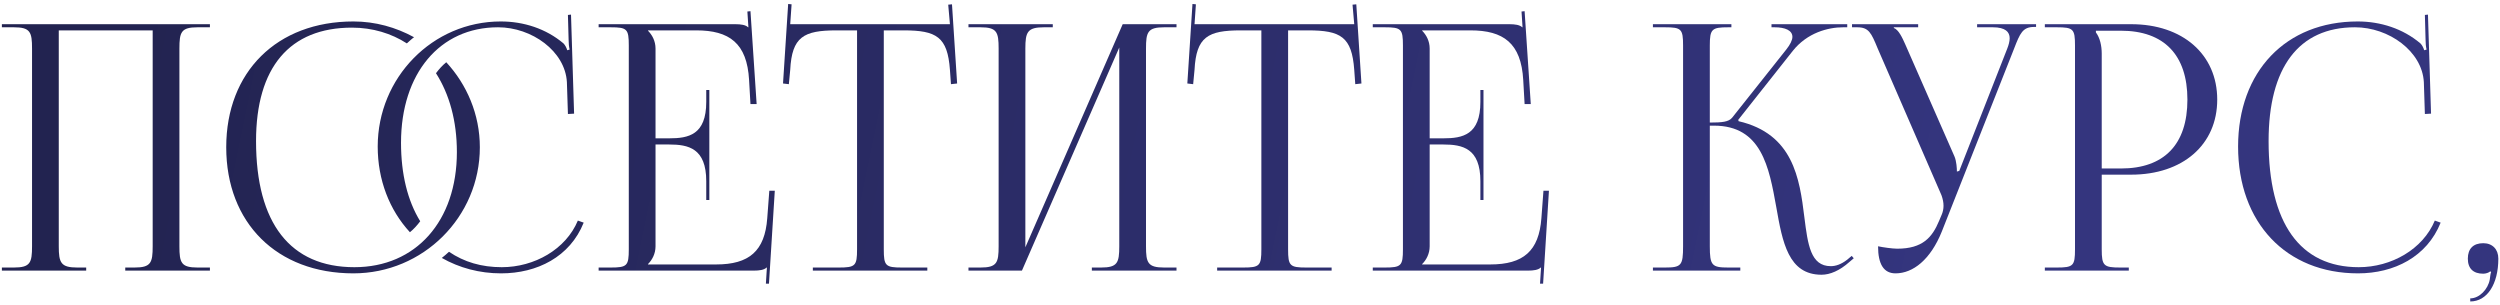
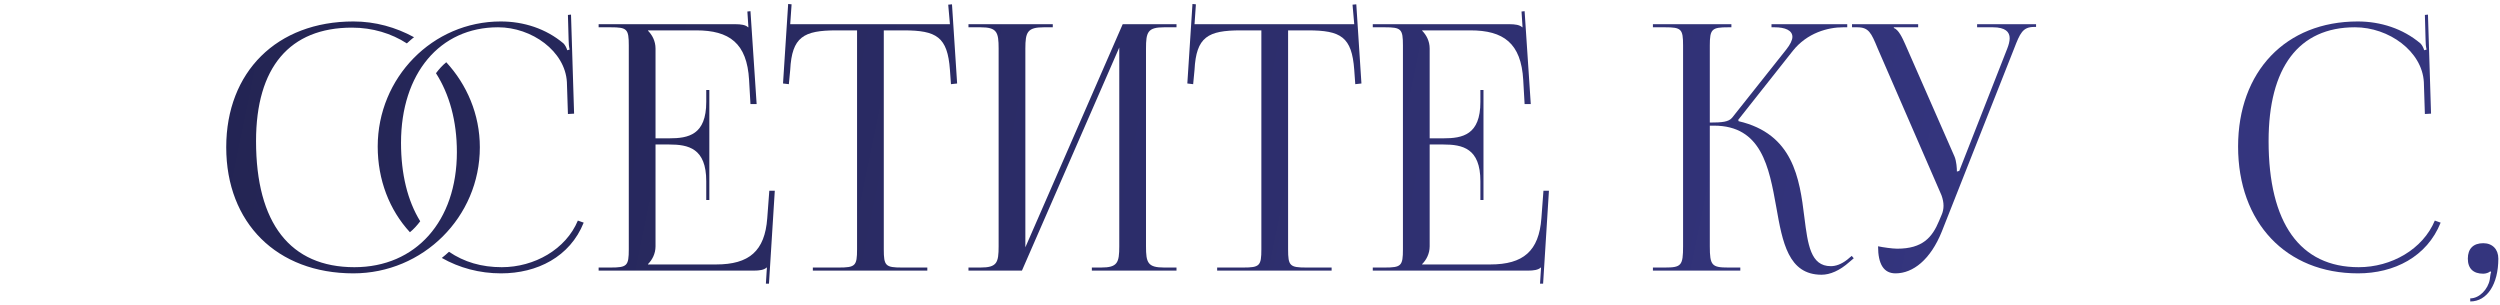
<svg xmlns="http://www.w3.org/2000/svg" width="582" height="71" viewBox="0 0 582 71" fill="none">
-   <path d="M0.438 63V62.282H3.23C7.06 62.282 7.459 61.165 7.459 57.335V11.299C7.459 7.469 7.06 6.352 3.23 6.352H0.438V5.634H48.868V6.352H45.995C42.166 6.352 41.767 7.469 41.767 11.299V57.335C41.767 61.165 42.166 62.282 45.995 62.282H48.868V63H29.161V62.282H31.315C35.145 62.282 35.544 61.165 35.544 57.335V7.07H13.682V57.335C13.682 61.165 14.161 62.282 17.991 62.282H20.065V63H0.438Z" fill="url(#paint0_linear_366_64)" />
  <path d="M101.495 17.043C102.213 16.086 103.011 15.208 103.889 14.49C108.676 19.676 111.708 26.617 111.708 34.277C111.708 50.553 98.463 63.638 82.266 63.638C64.474 63.638 52.666 51.91 52.666 34.277C52.666 16.724 64.474 4.995 82.266 4.995C87.373 4.995 92.16 6.352 96.389 8.666C95.83 9.064 95.272 9.623 94.713 10.102C91.123 7.788 86.734 6.432 81.947 6.432C67.426 6.432 59.607 15.687 59.607 32.841C59.607 51.989 67.586 62.202 82.506 62.202C96.787 62.202 106.362 51.511 106.362 35.394C106.362 28.133 104.607 21.91 101.495 17.043ZM102.851 60.048C103.41 59.569 103.968 59.17 104.527 58.612C108.037 61.005 112.107 62.202 116.814 62.202C124.394 62.202 131.734 58.053 134.526 51.351L135.883 51.83C132.691 59.809 125.032 63.638 116.654 63.638C111.628 63.638 106.92 62.362 102.851 60.048ZM97.825 51.511C97.107 52.468 96.309 53.346 95.431 54.064C90.644 48.878 87.931 41.857 87.931 34.117C87.931 18.08 100.697 4.995 116.575 4.995C121.92 4.995 127.106 6.671 131.175 10.102C131.574 10.501 131.893 11.139 132.053 11.697L132.612 11.538C132.452 10.9 132.372 10.102 132.372 9.224L132.213 3.479L132.931 3.4L133.649 26.458L132.213 26.538L131.973 19.117C131.574 11.937 123.835 6.352 115.936 6.352C102.373 6.352 93.357 17.123 93.357 33.24C93.357 40.5 94.873 46.724 97.825 51.511Z" fill="url(#paint1_linear_366_64)" />
  <path d="M165.133 46.564H164.415V42.176C164.415 34.516 160.266 33.639 155.798 33.639H152.607V57.335C152.607 59.09 151.809 60.527 150.851 61.484V61.564H166.729C174.388 61.564 178.059 58.452 178.617 50.793L179.096 44.41H180.372L179.016 66.032H178.298L178.537 62.282H178.458C177.899 62.84 176.782 63 175.505 63H139.362V62.282H142.155C145.985 62.282 146.383 61.883 146.383 58.053V10.58C146.383 6.751 145.985 6.352 142.155 6.352H139.362V5.634H171.197C172.474 5.634 173.591 5.793 174.149 6.352H174.229L173.989 2.682L174.708 2.602L176.144 24.224H174.708L174.388 18.639C173.91 10.022 169.761 7.07 162.101 7.07H150.851V7.15C151.809 8.107 152.607 9.543 152.607 11.299V32.203H155.798C160.266 32.203 164.415 31.405 164.415 23.745V20.953H165.133V46.564Z" fill="url(#paint2_linear_366_64)" />
  <path d="M189.23 63V62.282H195.294C199.123 62.282 199.522 61.883 199.522 58.053V7.07H194.735C187.076 7.07 184.363 8.586 183.964 16.245L183.645 19.596L182.288 19.437L183.485 0.926L184.283 1.006L183.964 5.634H221.144L220.745 1.086L221.623 1.006L222.82 19.437L221.384 19.596L221.144 16.245C220.586 8.586 218.033 7.07 210.373 7.07H205.746V58.053C205.746 61.883 206.145 62.282 209.974 62.282H215.879V63H189.23Z" fill="url(#paint3_linear_366_64)" />
  <path d="M225.46 63V62.282H228.252C232.082 62.282 232.481 61.165 232.481 57.335V11.299C232.481 7.469 232.082 6.352 228.252 6.352H225.46V5.634H245.087V6.352H243.013C239.183 6.352 238.704 7.469 238.704 11.299V57.575L261.364 5.634H273.89V6.352H271.018C267.188 6.352 266.789 7.469 266.789 11.299V57.335C266.789 61.165 267.188 62.282 271.018 62.282H273.89V63H254.183V62.282H256.337C260.167 62.282 260.566 61.165 260.566 57.335V11.059L237.906 63H225.46Z" fill="url(#paint4_linear_366_64)" />
  <path d="M283.353 63V62.282H289.417C293.246 62.282 293.645 61.883 293.645 58.053V7.07H288.858C281.199 7.07 278.486 8.586 278.087 16.245L277.768 19.596L276.411 19.437L277.608 0.926L278.406 1.006L278.087 5.634H315.267L314.868 1.086L315.746 1.006L316.943 19.437L315.507 19.596L315.267 16.245C314.709 8.586 312.156 7.07 304.496 7.07H299.869V58.053C299.869 61.883 300.267 62.282 304.097 62.282H310.001V63H283.353Z" fill="url(#paint5_linear_366_64)" />
  <path d="M345.354 46.564H344.635V42.176C344.635 34.516 340.487 33.639 336.019 33.639H332.827V57.335C332.827 59.09 332.029 60.527 331.072 61.484V61.564H346.949C354.609 61.564 358.279 58.452 358.837 50.793L359.316 44.41H360.593L359.236 66.032H358.518L358.758 62.282H358.678C358.119 62.84 357.002 63 355.726 63H319.583V62.282H322.375C326.205 62.282 326.604 61.883 326.604 58.053V10.58C326.604 6.751 326.205 6.352 322.375 6.352H319.583V5.634H351.417C352.694 5.634 353.811 5.793 354.369 6.352H354.449L354.21 2.682L354.928 2.602L356.364 24.224H354.928L354.609 18.639C354.13 10.022 349.981 7.07 342.322 7.07H331.072V7.15C332.029 8.107 332.827 9.543 332.827 11.299V32.203H336.019C340.487 32.203 344.635 31.405 344.635 23.745V20.953H345.354V46.564Z" fill="url(#paint6_linear_366_64)" />
  <path d="M384.799 63V62.282H387.591C391.421 62.282 391.82 61.803 391.82 57.335V10.58C391.82 6.751 391.421 6.352 387.591 6.352H384.799V5.634H403.07V6.352H402.352C398.522 6.352 398.043 6.751 398.043 10.58V28.532C400.915 28.532 402.431 28.373 403.229 27.415L415.835 11.538C416.793 10.341 417.272 9.304 417.272 8.586C417.272 7.07 415.596 6.352 413.123 6.352H412.405V5.634H430.037V6.352H429.08C425.569 6.352 420.702 7.628 417.351 11.857L404.665 27.894L404.745 28.213C417.431 31.165 418.947 41.458 420.064 50.633C420.862 56.936 421.5 61.963 426.208 61.963C427.325 61.963 428.601 61.564 430.037 60.447L431.075 59.569L431.553 60.128L430.516 61.005C428.282 63 426.048 63.957 424.053 63.957C416.314 63.957 414.958 56.378 413.522 48.239C411.846 38.904 410.091 29.25 399.001 29.25H398.043V57.335C398.043 61.803 398.522 62.282 402.352 62.282H405.144V63H384.799Z" fill="url(#paint7_linear_366_64)" />
  <path d="M437.213 57.335C438.33 57.575 440.564 57.894 441.681 57.894C447.585 57.894 449.819 55.261 451.415 51.431L452.053 49.915C452.293 49.356 452.452 48.639 452.452 47.92C452.452 47.123 452.293 46.325 451.974 45.447L437.133 11.299C435.617 7.628 435.059 6.352 432.346 6.352H431.149V5.634H446.548V6.352H440.883V6.511C442 6.91 442.878 8.825 443.516 10.261L455.005 36.431C455.484 37.548 455.564 39.303 455.564 39.782V39.942L456.122 39.782L467.293 11.299C467.612 10.501 467.851 9.623 467.851 8.905C467.851 7.469 466.894 6.352 463.942 6.352H460.271V5.634H473.995V6.272H473.516C470.883 6.272 470.245 7.788 468.888 11.299L452.053 53.904C449.42 60.447 445.351 63.638 441.282 63.638C438.569 63.638 437.213 61.564 437.213 57.335Z" fill="url(#paint8_linear_366_64)" />
-   <path d="M487.927 7.15V7.549C488.884 8.825 489.283 10.66 489.283 12.495V39.224H493.751C503.804 39.224 509.23 33.639 509.23 23.187C509.23 12.814 503.804 7.15 493.751 7.15H487.927ZM476.039 63V62.282H478.831C482.661 62.282 483.06 61.883 483.06 58.053V10.58C483.06 6.751 482.661 6.352 478.831 6.352H476.039V5.634H496.145C508.113 5.634 516.171 12.655 516.171 23.187C516.171 33.718 508.113 40.66 496.145 40.66H489.283V58.053C489.283 61.883 489.762 62.282 493.591 62.282H495.586V63H476.039Z" fill="url(#paint9_linear_366_64)" />
  <path d="M521.028 34.117C521.028 16.644 532.118 4.995 548.873 4.995C554.219 4.995 559.405 6.671 563.474 10.102C563.873 10.501 564.192 11.139 564.352 11.697L564.91 11.538C564.751 10.9 564.671 10.102 564.671 9.224L564.512 3.479L565.23 3.4L565.948 26.458L564.512 26.538L564.272 19.117C563.873 11.937 556.134 6.352 548.235 6.352C535.15 6.352 528.129 15.687 528.129 32.841C528.129 51.989 535.469 62.202 549.113 62.202C556.692 62.202 564.033 58.053 566.825 51.351L568.182 51.83C564.99 59.809 557.331 63.638 548.953 63.638C532.198 63.638 521.028 51.83 521.028 34.117Z" fill="url(#paint10_linear_366_64)" />
  <path d="M575.071 69.463C577.225 69.463 579.22 67.308 579.619 65.074C579.698 64.516 579.778 63.638 579.938 63.319L579.698 63.16C579.459 63.479 578.661 63.718 578.103 63.718C575.789 63.718 574.512 62.521 574.512 60.208C574.512 57.894 575.789 56.617 578.103 56.617C580.257 56.617 581.613 58.053 581.613 60.208C581.613 66.191 578.98 70.181 575.071 70.181V69.463Z" fill="url(#paint11_linear_366_64)" />
  <defs>
    <linearGradient id="paint0_linear_366_64" x1="19.477" y1="30.614" x2="443.563" y2="117.943" gradientUnits="userSpaceOnUse">
      <stop stop-color="#222350" />
      <stop offset="1" stop-color="#34357E" />
    </linearGradient>
    <linearGradient id="paint1_linear_366_64" x1="19.477" y1="30.614" x2="443.563" y2="117.943" gradientUnits="userSpaceOnUse">
      <stop stop-color="#222350" />
      <stop offset="1" stop-color="#34357E" />
    </linearGradient>
    <linearGradient id="paint2_linear_366_64" x1="19.477" y1="30.614" x2="443.563" y2="117.943" gradientUnits="userSpaceOnUse">
      <stop stop-color="#222350" />
      <stop offset="1" stop-color="#34357E" />
    </linearGradient>
    <linearGradient id="paint3_linear_366_64" x1="19.477" y1="30.614" x2="443.563" y2="117.943" gradientUnits="userSpaceOnUse">
      <stop stop-color="#222350" />
      <stop offset="1" stop-color="#34357E" />
    </linearGradient>
    <linearGradient id="paint4_linear_366_64" x1="19.477" y1="30.614" x2="443.563" y2="117.943" gradientUnits="userSpaceOnUse">
      <stop stop-color="#222350" />
      <stop offset="1" stop-color="#34357E" />
    </linearGradient>
    <linearGradient id="paint5_linear_366_64" x1="19.477" y1="30.614" x2="443.563" y2="117.943" gradientUnits="userSpaceOnUse">
      <stop stop-color="#222350" />
      <stop offset="1" stop-color="#34357E" />
    </linearGradient>
    <linearGradient id="paint6_linear_366_64" x1="19.477" y1="30.614" x2="443.563" y2="117.943" gradientUnits="userSpaceOnUse">
      <stop stop-color="#222350" />
      <stop offset="1" stop-color="#34357E" />
    </linearGradient>
    <linearGradient id="paint7_linear_366_64" x1="19.477" y1="30.614" x2="443.563" y2="117.943" gradientUnits="userSpaceOnUse">
      <stop stop-color="#222350" />
      <stop offset="1" stop-color="#34357E" />
    </linearGradient>
    <linearGradient id="paint8_linear_366_64" x1="19.477" y1="30.614" x2="443.563" y2="117.943" gradientUnits="userSpaceOnUse">
      <stop stop-color="#222350" />
      <stop offset="1" stop-color="#34357E" />
    </linearGradient>
    <linearGradient id="paint9_linear_366_64" x1="19.477" y1="30.614" x2="443.563" y2="117.943" gradientUnits="userSpaceOnUse">
      <stop stop-color="#222350" />
      <stop offset="1" stop-color="#34357E" />
    </linearGradient>
    <linearGradient id="paint10_linear_366_64" x1="19.477" y1="30.614" x2="443.563" y2="117.943" gradientUnits="userSpaceOnUse">
      <stop stop-color="#222350" />
      <stop offset="1" stop-color="#34357E" />
    </linearGradient>
    <linearGradient id="paint11_linear_366_64" x1="19.477" y1="30.614" x2="443.563" y2="117.943" gradientUnits="userSpaceOnUse">
      <stop stop-color="#222350" />
      <stop offset="1" stop-color="#34357E" />
    </linearGradient>
  </defs>
</svg>